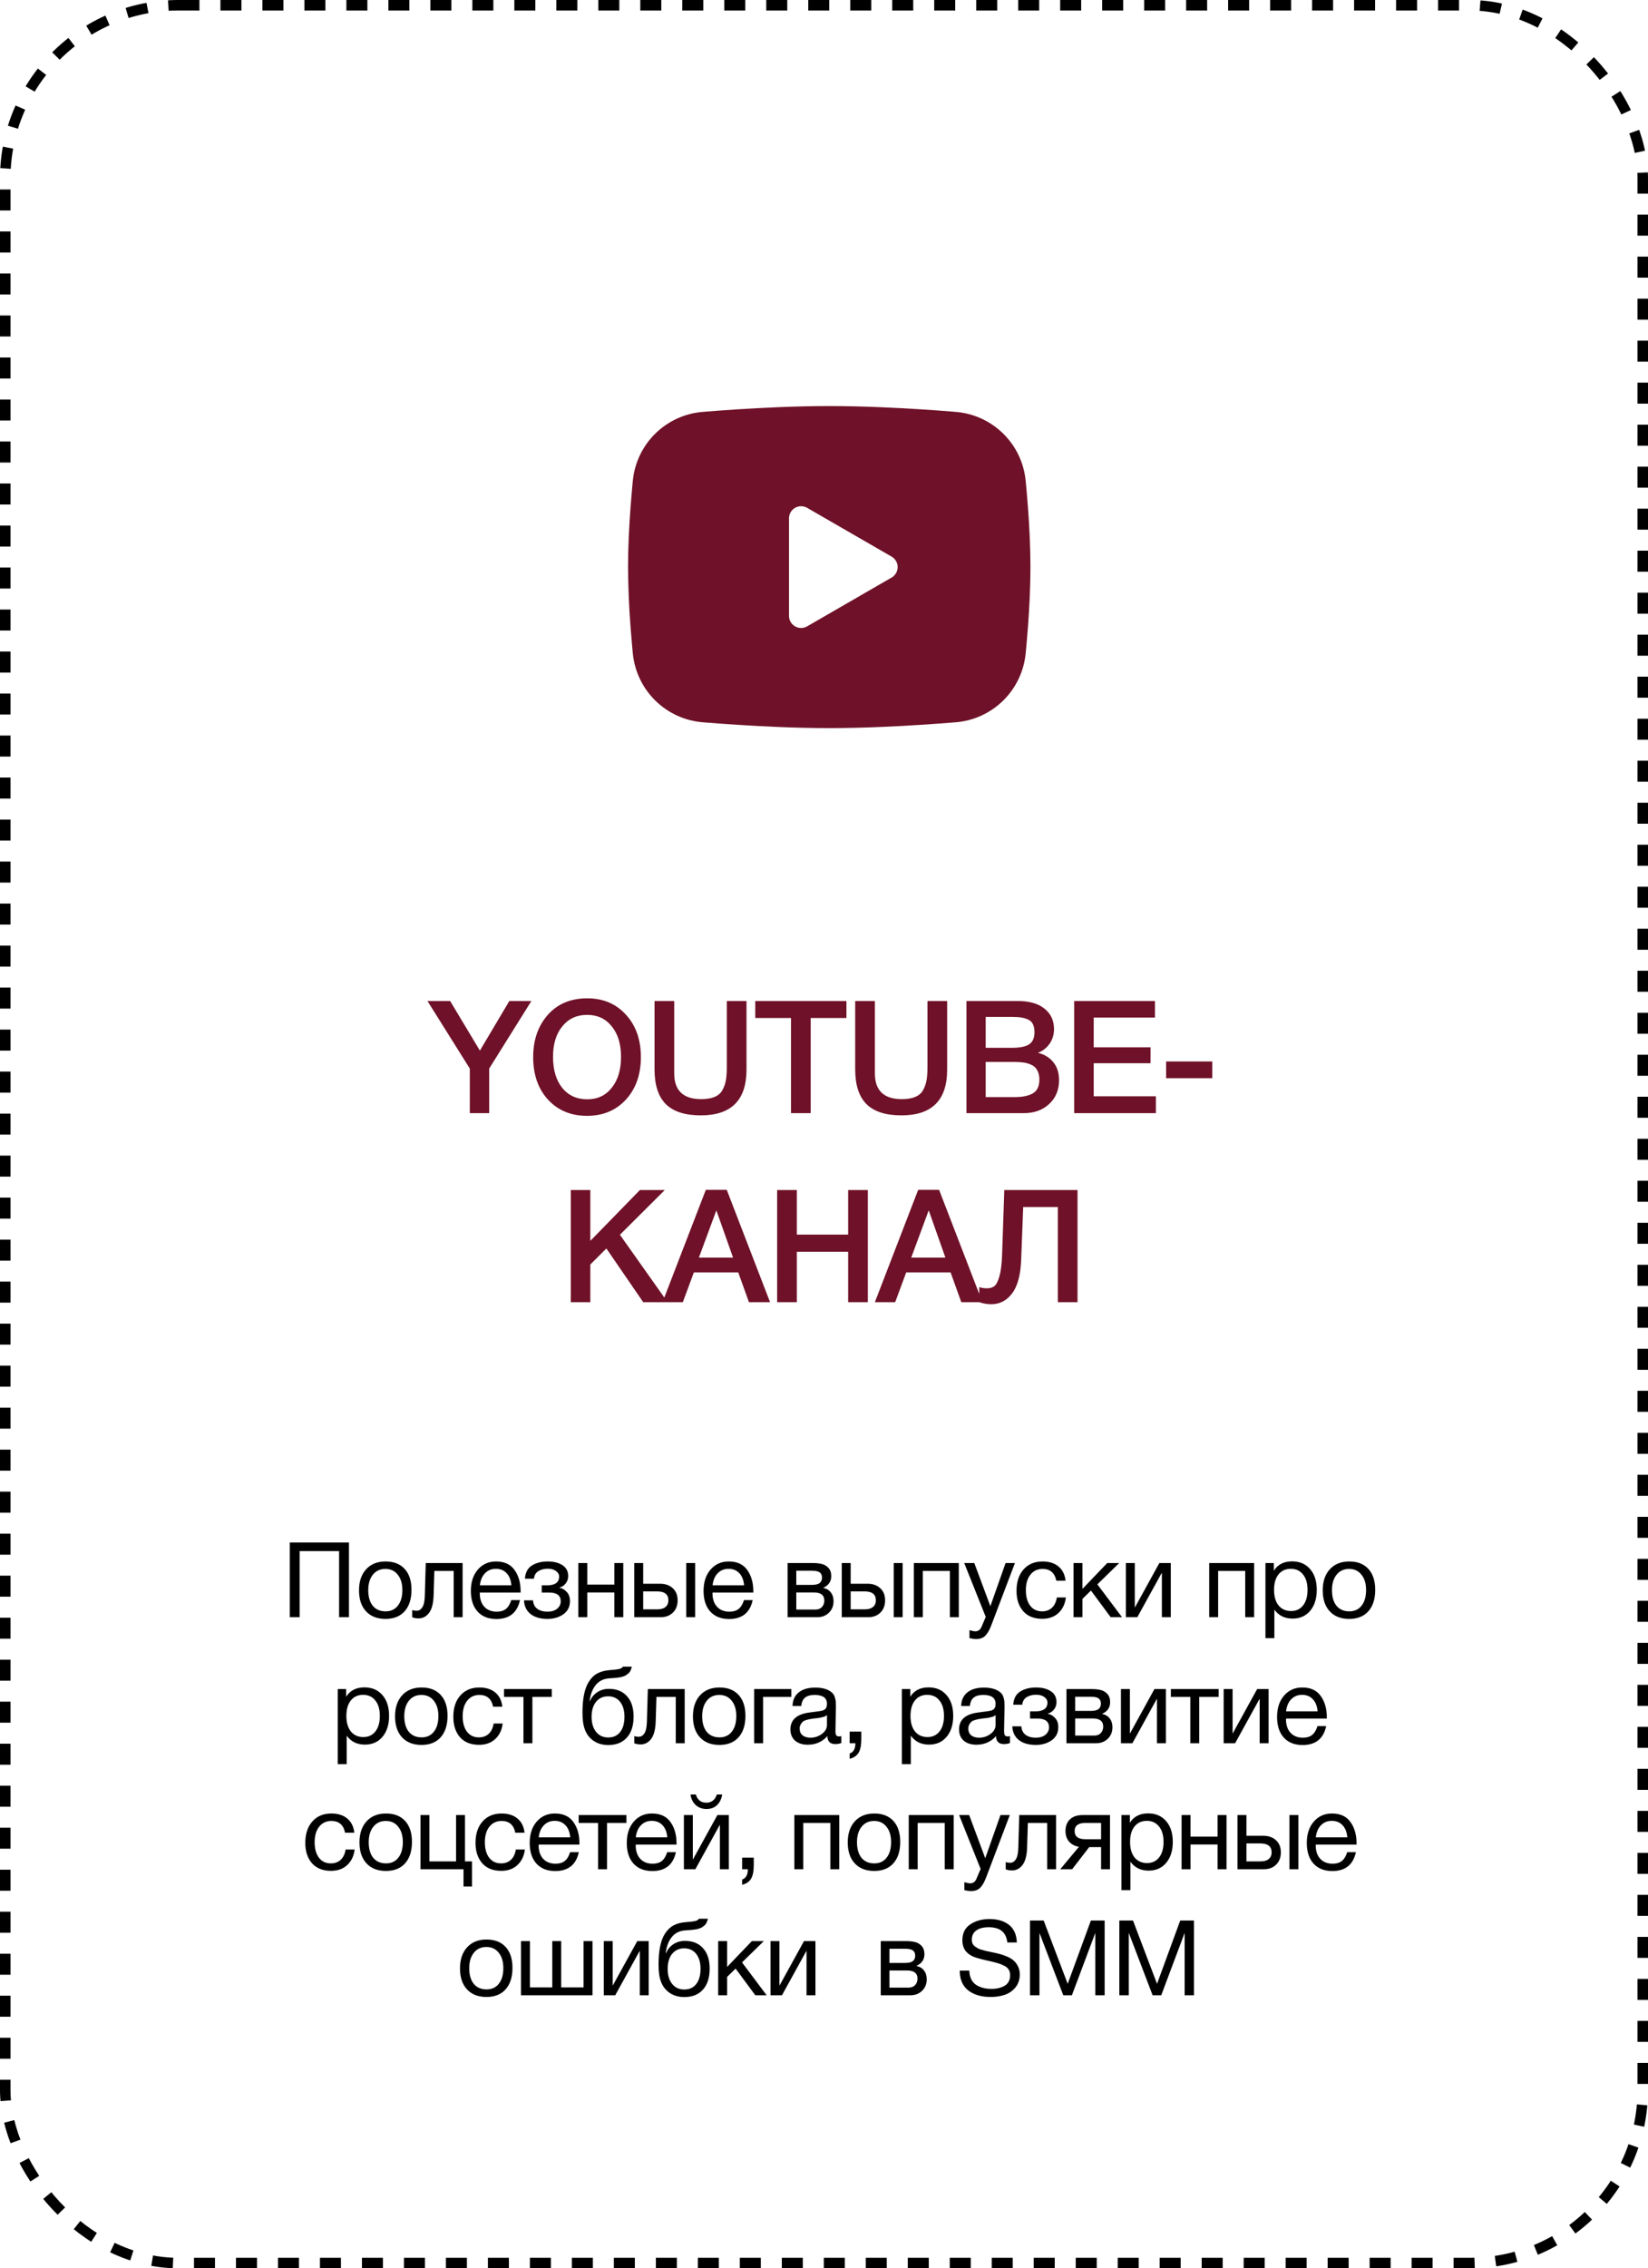
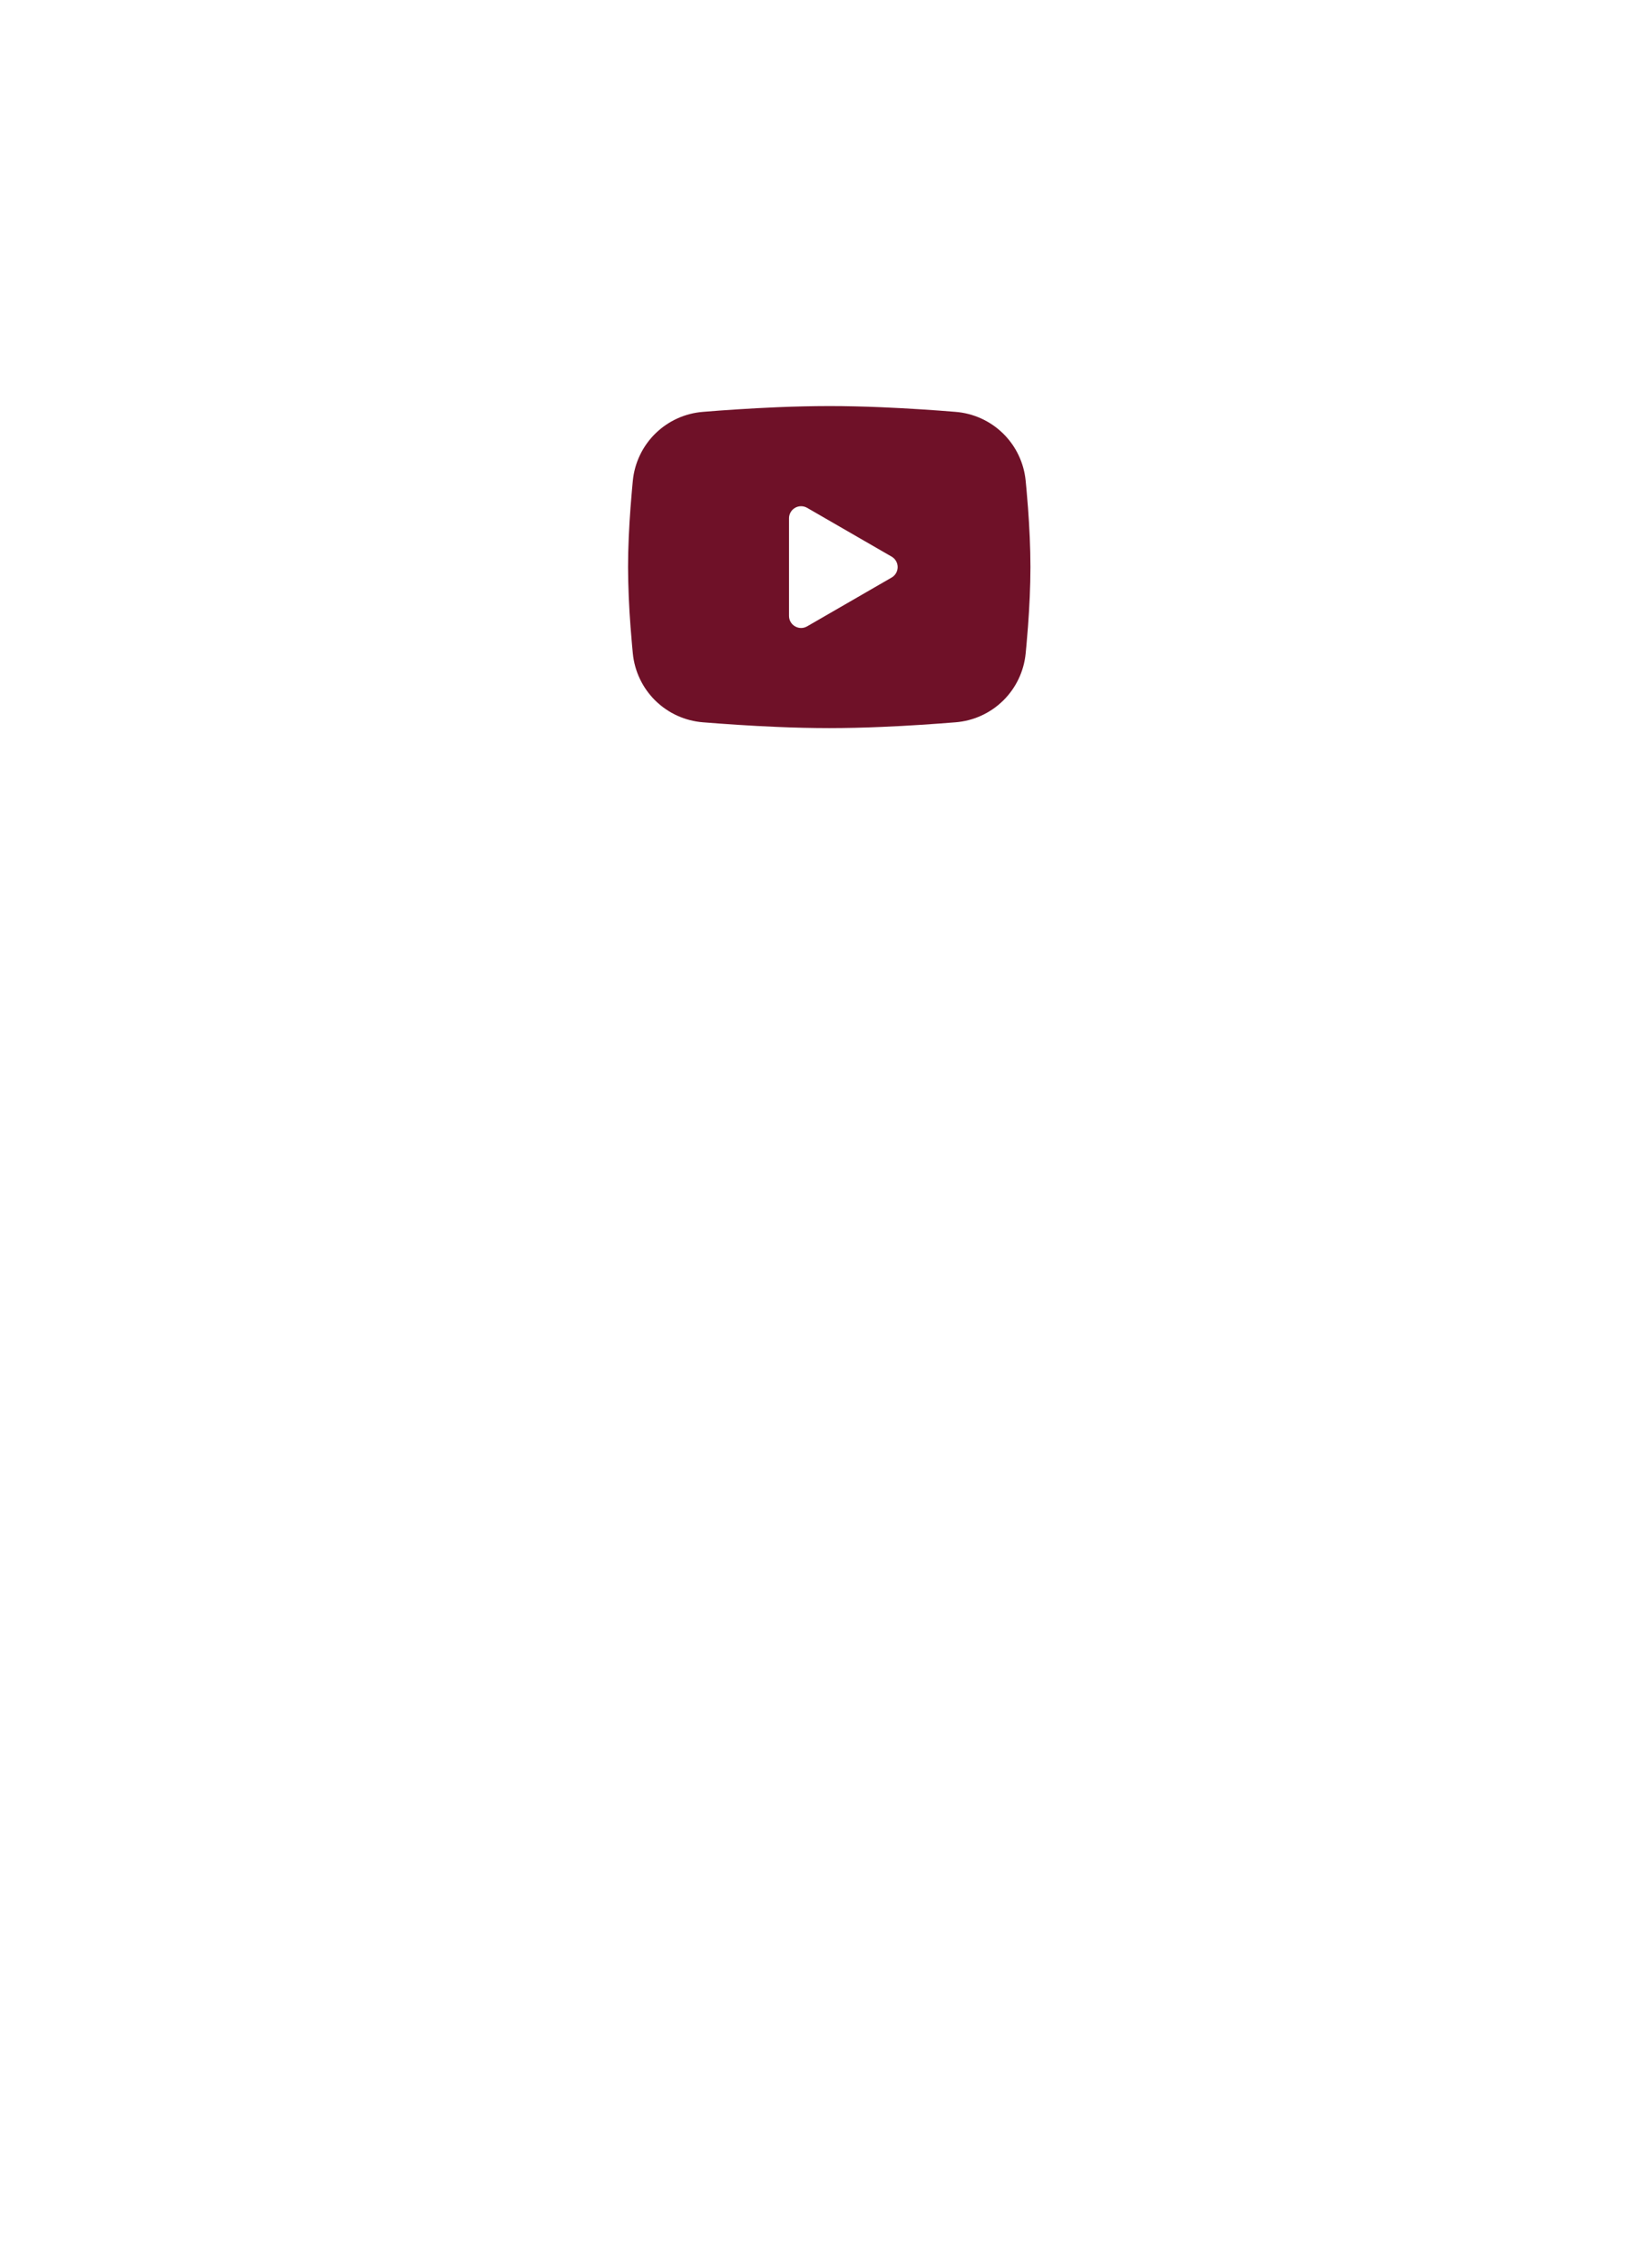
<svg xmlns="http://www.w3.org/2000/svg" width="157" height="216" viewBox="0 0 157 216" fill="none">
-   <rect x="0.5" y="0.5" width="156" height="215" rx="16.5" stroke="black" stroke-dasharray="2 2" />
-   <path d="M50.623 95.32L46.603 101.755V106H44.758V101.755L40.723 95.32H42.883L45.718 100.045L48.523 95.32H50.623ZM55.954 95.065C57.464 95.065 58.689 95.585 59.629 96.625C60.579 97.655 61.054 99 61.054 100.66C61.054 102.32 60.579 103.67 59.629 104.71C58.679 105.74 57.444 106.255 55.924 106.255C54.394 106.255 53.154 105.74 52.204 104.71C51.264 103.68 50.794 102.33 50.794 100.66C50.794 99.04 51.254 97.705 52.174 96.655C53.104 95.595 54.364 95.065 55.954 95.065ZM55.924 96.64C54.944 96.64 54.159 97.005 53.569 97.735C52.979 98.455 52.684 99.42 52.684 100.63C52.684 101.87 52.974 102.855 53.554 103.585C54.144 104.315 54.944 104.68 55.954 104.68C56.924 104.68 57.699 104.315 58.279 103.585C58.869 102.845 59.164 101.865 59.164 100.645C59.164 99.425 58.869 98.455 58.279 97.735C57.699 97.005 56.914 96.64 55.924 96.64ZM71.116 95.32V101.86C71.116 104.76 69.666 106.21 66.766 106.21C65.256 106.21 64.141 105.85 63.421 105.13C62.711 104.41 62.356 103.31 62.356 101.83V95.32H64.231V102.205C64.231 103.845 65.086 104.665 66.796 104.665C67.316 104.665 67.741 104.595 68.071 104.455C68.411 104.315 68.661 104.1 68.821 103.81C68.981 103.52 69.091 103.21 69.151 102.88C69.211 102.54 69.241 102.12 69.241 101.62V95.32H71.116ZM80.636 95.32V96.94H77.231V106H75.356V96.94H71.951V95.32H80.636ZM90.232 95.32V101.86C90.232 104.76 88.782 106.21 85.882 106.21C84.372 106.21 83.257 105.85 82.537 105.13C81.827 104.41 81.472 103.31 81.472 101.83V95.32H83.347V102.205C83.347 103.845 84.202 104.665 85.912 104.665C86.432 104.665 86.857 104.595 87.187 104.455C87.527 104.315 87.777 104.1 87.937 103.81C88.097 103.52 88.207 103.21 88.267 102.88C88.327 102.54 88.357 102.12 88.357 101.62V95.32H90.232ZM92.073 95.32H96.948C98.068 95.32 98.923 95.565 99.513 96.055C100.113 96.535 100.413 97.185 100.413 98.005C100.413 98.515 100.273 98.975 99.993 99.385C99.713 99.785 99.343 100.075 98.883 100.255C99.503 100.405 99.993 100.705 100.353 101.155C100.713 101.605 100.893 102.17 100.893 102.85C100.893 103.79 100.578 104.55 99.948 105.13C99.328 105.71 98.518 106 97.518 106H92.073V95.32ZM93.903 96.835V99.775H96.453C97.173 99.775 97.703 99.665 98.043 99.445C98.383 99.215 98.553 98.835 98.553 98.305C98.553 97.705 98.373 97.31 98.013 97.12C97.663 96.93 97.163 96.835 96.513 96.835H93.903ZM93.903 101.125V104.47H96.708C97.428 104.47 97.993 104.35 98.403 104.11C98.813 103.87 99.018 103.435 99.018 102.805C99.018 102.455 98.953 102.165 98.823 101.935C98.703 101.695 98.523 101.52 98.283 101.41C98.053 101.3 97.813 101.225 97.563 101.185C97.313 101.145 97.018 101.125 96.678 101.125H93.903ZM110.029 95.32V96.895H104.194V99.73H109.609V101.245H104.194V104.395H110.119V106H102.334V95.32H110.029ZM115.487 101.08V102.67H111.092V101.08H115.487ZM63.333 113.32L59.057 117.58L63.602 124H61.278L57.767 118.885L56.237 120.415V124H54.377V113.32H56.237V118.165L60.962 113.32H63.333ZM69.236 113.305L73.361 124H71.351L70.331 121.165H66.101L65.051 124H63.116L67.241 113.305H69.236ZM69.836 119.755L68.246 115.255L66.581 119.755H69.836ZM82.676 113.32V124H80.801V119.2H75.911V124H74.036V113.32H75.911V117.565H80.801V113.32H82.676ZM89.466 113.305L93.591 124H91.581L90.561 121.165H86.331L85.281 124H83.346L87.471 113.305H89.466ZM90.066 119.755L88.476 115.255L86.811 119.755H90.066ZM102.651 124H100.776V114.94H97.476L97.281 120.025C97.221 121.445 96.931 122.495 96.411 123.175C95.901 123.855 95.236 124.195 94.416 124.195C94.056 124.195 93.681 124.13 93.291 124V122.56C93.491 122.64 93.736 122.68 94.026 122.68C94.316 122.68 94.551 122.61 94.731 122.47C94.911 122.33 95.071 122.02 95.211 121.54C95.351 121.05 95.436 120.375 95.466 119.515L95.676 113.32H102.651V124Z" fill="#6F1128" />
  <path fill-rule="evenodd" clip-rule="evenodd" d="M79 38.667C80.638 38.667 82.319 38.709 83.948 38.778L85.873 38.87L87.715 38.979L89.44 39.096L91.015 39.219C92.725 39.349 94.335 40.078 95.56 41.279C96.785 42.479 97.547 44.073 97.712 45.78L97.789 46.594L97.933 48.339C98.067 50.146 98.166 52.116 98.166 54C98.166 55.884 98.067 57.855 97.933 59.662L97.789 61.406L97.712 62.221C97.547 63.928 96.784 65.522 95.559 66.723C94.333 67.923 92.724 68.652 91.013 68.782L89.442 68.902L87.717 69.021L85.873 69.13L83.948 69.222C82.3 69.294 80.65 69.331 79 69.334C77.35 69.331 75.7 69.294 74.051 69.222L72.126 69.13L70.285 69.021L68.56 68.902L66.984 68.782C65.274 68.651 63.665 67.922 62.44 66.722C61.215 65.522 60.453 63.928 60.287 62.221L60.211 61.406L60.067 59.662C59.921 57.778 59.843 55.89 59.833 54C59.833 52.116 59.933 50.146 60.067 48.339L60.211 46.594L60.287 45.78C60.452 44.073 61.214 42.479 62.439 41.279C63.664 40.079 65.272 39.349 66.982 39.219L68.556 39.096L70.281 38.979L72.125 38.87L74.049 38.778C75.698 38.707 77.349 38.67 79 38.667ZM75.166 49.352V58.648C75.166 59.534 76.125 60.086 76.891 59.645L84.941 54.997C85.117 54.896 85.262 54.751 85.363 54.576C85.464 54.401 85.518 54.202 85.518 54C85.518 53.798 85.464 53.6 85.363 53.425C85.262 53.25 85.117 53.105 84.941 53.004L76.891 48.358C76.716 48.257 76.518 48.204 76.316 48.204C76.114 48.204 75.916 48.257 75.741 48.358C75.566 48.459 75.421 48.604 75.32 48.779C75.219 48.954 75.166 49.152 75.166 49.354V49.352Z" fill="#6F1128" />
-   <path d="M33.245 146.88V154H32.305V147.7H28.545V154H27.605V146.88H33.245ZM34.882 149.43C35.336 148.937 35.952 148.69 36.732 148.69C37.512 148.69 38.119 148.927 38.552 149.4C38.986 149.873 39.202 150.537 39.202 151.39C39.202 152.263 38.986 152.943 38.552 153.43C38.119 153.917 37.509 154.16 36.722 154.16C35.936 154.16 35.319 153.92 34.872 153.44C34.426 152.96 34.202 152.293 34.202 151.44C34.202 150.593 34.429 149.923 34.882 149.43ZM37.892 149.95C37.606 149.583 37.212 149.4 36.712 149.4C36.212 149.4 35.816 149.583 35.522 149.95C35.229 150.317 35.082 150.807 35.082 151.42C35.082 152.053 35.226 152.55 35.512 152.91C35.806 153.263 36.212 153.44 36.732 153.44C37.232 153.44 37.622 153.26 37.902 152.9C38.189 152.54 38.332 152.043 38.332 151.41C38.332 150.797 38.186 150.31 37.892 149.95ZM44.07 148.84V154H43.22V149.59H41.38L41.31 151.87C41.29 152.657 41.147 153.227 40.88 153.58C40.614 153.933 40.28 154.11 39.88 154.11C39.634 154.11 39.43 154.073 39.27 154V153.31C39.357 153.357 39.507 153.38 39.72 153.38C39.92 153.38 40.09 153.273 40.23 153.06C40.377 152.84 40.457 152.473 40.47 151.96L40.56 148.84H44.07ZM49.537 152.37C49.277 153.57 48.527 154.17 47.287 154.17C46.527 154.17 45.93 153.933 45.497 153.46C45.07 152.987 44.857 152.33 44.857 151.49C44.857 150.657 45.077 149.983 45.517 149.47C45.964 148.95 46.544 148.69 47.257 148.69C48.05 148.69 48.637 148.96 49.017 149.5C49.404 150.033 49.597 150.71 49.597 151.53V151.65H45.717L45.707 151.71C45.707 152.257 45.85 152.687 46.137 153C46.424 153.313 46.817 153.47 47.317 153.47C47.69 153.47 47.984 153.383 48.197 153.21C48.417 153.037 48.587 152.757 48.707 152.37H49.537ZM48.717 150.96C48.677 150.467 48.527 150.083 48.267 149.81C48.007 149.53 47.664 149.39 47.237 149.39C46.824 149.39 46.48 149.53 46.207 149.81C45.934 150.09 45.77 150.473 45.717 150.96H48.717ZM50.008 150.33C50.048 149.743 50.271 149.323 50.678 149.07C51.085 148.817 51.588 148.69 52.188 148.69C52.755 148.69 53.218 148.807 53.578 149.04C53.945 149.273 54.128 149.62 54.128 150.08C54.128 150.36 54.045 150.6 53.878 150.8C53.718 151 53.525 151.123 53.298 151.17V151.19C53.571 151.243 53.805 151.38 53.998 151.6C54.198 151.813 54.298 152.103 54.298 152.47C54.298 153.003 54.088 153.42 53.668 153.72C53.248 154.013 52.745 154.16 52.158 154.16C51.485 154.16 50.948 154.007 50.548 153.7C50.155 153.387 49.945 152.95 49.918 152.39H50.778C50.805 152.75 50.941 153.02 51.188 153.2C51.435 153.38 51.755 153.47 52.148 153.47C52.541 153.47 52.851 153.377 53.078 153.19C53.305 152.997 53.418 152.763 53.418 152.49C53.418 151.93 53.051 151.65 52.318 151.65H51.608V150.96H52.178C52.505 150.96 52.768 150.893 52.968 150.76C53.168 150.62 53.268 150.407 53.268 150.12C53.268 149.92 53.168 149.747 52.968 149.6C52.775 149.453 52.511 149.38 52.178 149.38C51.838 149.38 51.541 149.457 51.288 149.61C51.041 149.763 50.901 150.003 50.868 150.33H50.008ZM55.948 154H55.098V148.84H55.948V150.89H58.528V148.84H59.378V154H58.528V151.64H55.948V154ZM65.375 148.84H66.225V154H65.375V148.84ZM64.095 151.24C64.401 151.52 64.555 151.903 64.555 152.39C64.555 152.877 64.405 153.267 64.105 153.56C63.811 153.853 63.415 154 62.915 154H60.425V148.84H61.275V150.81H62.875C63.381 150.81 63.788 150.953 64.095 151.24ZM62.605 151.54H61.275V153.25H62.605C62.951 153.25 63.215 153.177 63.395 153.03C63.581 152.877 63.675 152.663 63.675 152.39C63.675 151.823 63.318 151.54 62.605 151.54ZM71.706 152.37C71.446 153.57 70.696 154.17 69.456 154.17C68.696 154.17 68.099 153.933 67.666 153.46C67.239 152.987 67.026 152.33 67.026 151.49C67.026 150.657 67.246 149.983 67.686 149.47C68.132 148.95 68.712 148.69 69.426 148.69C70.219 148.69 70.806 148.96 71.186 149.5C71.572 150.033 71.766 150.71 71.766 151.53V151.65H67.886L67.876 151.71C67.876 152.257 68.019 152.687 68.306 153C68.592 153.313 68.986 153.47 69.486 153.47C69.859 153.47 70.152 153.383 70.366 153.21C70.586 153.037 70.756 152.757 70.876 152.37H71.706ZM70.886 150.96C70.846 150.467 70.696 150.083 70.436 149.81C70.176 149.53 69.832 149.39 69.406 149.39C68.992 149.39 68.649 149.53 68.376 149.81C68.102 150.09 67.939 150.473 67.886 150.96H70.886ZM75.03 154V148.84H77.42C77.76 148.84 78.05 148.87 78.29 148.93C78.53 148.983 78.74 149.107 78.92 149.3C79.1 149.493 79.19 149.757 79.19 150.09C79.19 150.597 78.937 150.967 78.43 151.2V151.21C78.737 151.27 78.977 151.413 79.15 151.64C79.323 151.86 79.41 152.14 79.41 152.48C79.41 152.92 79.263 153.283 78.97 153.57C78.677 153.857 78.3 154 77.84 154H75.03ZM77.33 150.92C77.683 150.92 77.933 150.863 78.08 150.75C78.233 150.63 78.31 150.457 78.31 150.23C78.31 150.003 78.237 149.837 78.09 149.73C77.943 149.623 77.69 149.57 77.33 149.57H75.86V150.92H77.33ZM75.86 151.64V153.27H77.68C77.947 153.27 78.153 153.19 78.3 153.03C78.453 152.87 78.53 152.663 78.53 152.41C78.53 151.897 78.197 151.64 77.53 151.64H75.86ZM85.141 148.84H85.991V154H85.141V148.84ZM83.861 151.24C84.168 151.52 84.321 151.903 84.321 152.39C84.321 152.877 84.171 153.267 83.871 153.56C83.578 153.853 83.181 154 82.681 154H80.191V148.84H81.041V150.81H82.641C83.148 150.81 83.554 150.953 83.861 151.24ZM82.371 151.54H81.041V153.25H82.371C82.718 153.25 82.981 153.177 83.161 153.03C83.348 152.877 83.441 152.663 83.441 152.39C83.441 151.823 83.084 151.54 82.371 151.54ZM87.912 154H87.062V148.84H91.342V154H90.492V149.59H87.912V154ZM96.689 148.84L94.479 154.66C94.392 154.893 94.315 155.073 94.249 155.2C94.189 155.333 94.099 155.477 93.979 155.63C93.865 155.79 93.725 155.903 93.559 155.97C93.399 156.043 93.209 156.08 92.989 156.08C92.822 156.08 92.612 156.05 92.359 155.99V155.23C92.605 155.303 92.789 155.34 92.909 155.34C93.189 155.34 93.389 155.197 93.509 154.91L93.909 153.97L91.859 148.84H92.819L94.349 152.95L95.799 148.84H96.689ZM101.542 152.12C101.468 152.74 101.232 153.233 100.832 153.6C100.438 153.967 99.925 154.15 99.291 154.15C98.511 154.15 97.908 153.91 97.481 153.43C97.055 152.943 96.841 152.297 96.841 151.49C96.841 150.63 97.065 149.95 97.511 149.45C97.958 148.943 98.561 148.69 99.322 148.69C99.955 148.69 100.462 148.85 100.842 149.17C101.222 149.483 101.445 149.933 101.512 150.52H100.632C100.478 149.773 100.045 149.4 99.332 149.4C98.838 149.4 98.448 149.583 98.162 149.95C97.875 150.31 97.731 150.8 97.731 151.42C97.731 152.047 97.868 152.54 98.141 152.9C98.415 153.26 98.791 153.44 99.272 153.44C99.658 153.44 99.972 153.327 100.212 153.1C100.458 152.873 100.615 152.547 100.682 152.12H101.542ZM106.893 154H105.813L103.933 151.46L103.123 152.25V154H102.273V148.84H103.123V151.3L105.483 148.84H106.623L104.543 150.87L106.893 154ZM108.348 154H107.258V148.84H108.108V153.05H108.128L110.448 148.84H111.538V154H110.688V149.79H110.668L108.348 154ZM116.048 154H115.198V148.84H119.478V154H118.628V149.59H116.048V154ZM121.355 148.84V149.57C121.728 148.977 122.308 148.68 123.095 148.68C123.815 148.68 124.385 148.923 124.805 149.41C125.231 149.897 125.445 150.557 125.445 151.39C125.445 152.223 125.235 152.89 124.815 153.39C124.401 153.883 123.841 154.13 123.135 154.13C122.395 154.13 121.818 153.847 121.405 153.28V155.99H120.555V148.84H121.355ZM122.965 149.39C122.471 149.39 122.081 149.57 121.795 149.93C121.515 150.283 121.375 150.773 121.375 151.4C121.375 152.027 121.518 152.52 121.805 152.88C122.098 153.233 122.495 153.41 122.995 153.41C123.481 153.41 123.865 153.23 124.145 152.87C124.425 152.51 124.565 152.02 124.565 151.4C124.565 150.773 124.421 150.283 124.135 149.93C123.855 149.57 123.465 149.39 122.965 149.39ZM126.692 149.43C127.146 148.937 127.762 148.69 128.542 148.69C129.322 148.69 129.929 148.927 130.362 149.4C130.796 149.873 131.012 150.537 131.012 151.39C131.012 152.263 130.796 152.943 130.362 153.43C129.929 153.917 129.319 154.16 128.532 154.16C127.746 154.16 127.129 153.92 126.682 153.44C126.236 152.96 126.012 152.293 126.012 151.44C126.012 150.593 126.239 149.923 126.692 149.43ZM129.702 149.95C129.416 149.583 129.022 149.4 128.522 149.4C128.022 149.4 127.626 149.583 127.332 149.95C127.039 150.317 126.892 150.807 126.892 151.42C126.892 152.053 127.036 152.55 127.322 152.91C127.616 153.263 128.022 153.44 128.542 153.44C129.042 153.44 129.432 153.26 129.712 152.9C129.999 152.54 130.142 152.043 130.142 151.41C130.142 150.797 129.996 150.31 129.702 149.95ZM32.977 160.84V161.57C33.35 160.977 33.93 160.68 34.717 160.68C35.437 160.68 36.007 160.923 36.427 161.41C36.854 161.897 37.067 162.557 37.067 163.39C37.067 164.223 36.857 164.89 36.437 165.39C36.024 165.883 35.464 166.13 34.757 166.13C34.017 166.13 33.44 165.847 33.027 165.28V167.99H32.177V160.84H32.977ZM34.587 161.39C34.094 161.39 33.704 161.57 33.417 161.93C33.137 162.283 32.997 162.773 32.997 163.4C32.997 164.027 33.14 164.52 33.427 164.88C33.72 165.233 34.117 165.41 34.617 165.41C35.104 165.41 35.487 165.23 35.767 164.87C36.047 164.51 36.187 164.02 36.187 163.4C36.187 162.773 36.044 162.283 35.757 161.93C35.477 161.57 35.087 161.39 34.587 161.39ZM38.315 161.43C38.768 160.937 39.385 160.69 40.165 160.69C40.945 160.69 41.551 160.927 41.985 161.4C42.418 161.873 42.635 162.537 42.635 163.39C42.635 164.263 42.418 164.943 41.985 165.43C41.551 165.917 40.941 166.16 40.155 166.16C39.368 166.16 38.752 165.92 38.305 165.44C37.858 164.96 37.635 164.293 37.635 163.44C37.635 162.593 37.861 161.923 38.315 161.43ZM41.325 161.95C41.038 161.583 40.645 161.4 40.145 161.4C39.645 161.4 39.248 161.583 38.955 161.95C38.661 162.317 38.515 162.807 38.515 163.42C38.515 164.053 38.658 164.55 38.945 164.91C39.238 165.263 39.645 165.44 40.165 165.44C40.665 165.44 41.055 165.26 41.335 164.9C41.621 164.54 41.765 164.043 41.765 163.41C41.765 162.797 41.618 162.31 41.325 161.95ZM47.887 164.12C47.814 164.74 47.577 165.233 47.177 165.6C46.784 165.967 46.27 166.15 45.637 166.15C44.857 166.15 44.254 165.91 43.827 165.43C43.4 164.943 43.187 164.297 43.187 163.49C43.187 162.63 43.41 161.95 43.857 161.45C44.304 160.943 44.907 160.69 45.667 160.69C46.3 160.69 46.807 160.85 47.187 161.17C47.567 161.483 47.79 161.933 47.857 162.52H46.977C46.824 161.773 46.39 161.4 45.677 161.4C45.184 161.4 44.794 161.583 44.507 161.95C44.22 162.31 44.077 162.8 44.077 163.42C44.077 164.047 44.214 164.54 44.487 164.9C44.76 165.26 45.137 165.44 45.617 165.44C46.004 165.44 46.317 165.327 46.557 165.1C46.804 164.873 46.96 164.547 47.027 164.12H47.887ZM52.568 161.59H50.718V166H49.868V161.59H48.018V160.84H52.568V161.59ZM56.11 160.12C56.337 159.767 56.61 159.507 56.93 159.34C57.25 159.167 57.657 159.063 58.15 159.03C58.704 158.99 59.04 158.937 59.16 158.87C59.24 158.83 59.3 158.777 59.34 158.71H60.19C60.17 158.817 60.14 158.913 60.1 159C60.067 159.087 60.027 159.163 59.98 159.23C59.94 159.29 59.88 159.347 59.8 159.4C59.727 159.453 59.664 159.5 59.61 159.54C59.557 159.573 59.477 159.607 59.37 159.64C59.27 159.667 59.19 159.69 59.13 159.71C59.07 159.723 58.977 159.737 58.85 159.75C58.73 159.763 58.644 159.773 58.59 159.78C58.537 159.787 58.44 159.793 58.3 159.8C58.16 159.807 58.07 159.813 58.03 159.82C57.484 159.86 57.057 160.073 56.75 160.46C56.444 160.84 56.25 161.35 56.17 161.99H56.2C56.347 161.637 56.58 161.353 56.9 161.14C57.22 160.927 57.59 160.82 58.01 160.82C58.744 160.82 59.317 161.053 59.73 161.52C60.15 161.98 60.36 162.627 60.36 163.46C60.36 164.32 60.147 164.987 59.72 165.46C59.3 165.933 58.707 166.17 57.94 166.17C57.314 166.17 56.784 165.987 56.35 165.62C55.917 165.247 55.65 164.713 55.55 164.02C55.51 163.74 55.49 163.427 55.49 163.08C55.49 161.74 55.697 160.753 56.11 160.12ZM56.36 163.49C56.36 164.077 56.5 164.55 56.78 164.91C57.067 165.27 57.457 165.45 57.95 165.45C58.43 165.45 58.807 165.277 59.08 164.93C59.354 164.583 59.49 164.1 59.49 163.48C59.49 162.873 59.35 162.397 59.07 162.05C58.79 161.703 58.41 161.53 57.93 161.53C57.45 161.53 57.067 161.707 56.78 162.06C56.5 162.407 56.36 162.883 56.36 163.49ZM65.228 160.84V166H64.378V161.59H62.538L62.468 163.87C62.448 164.657 62.305 165.227 62.038 165.58C61.772 165.933 61.438 166.11 61.038 166.11C60.792 166.11 60.588 166.073 60.428 166V165.31C60.515 165.357 60.665 165.38 60.878 165.38C61.078 165.38 61.248 165.273 61.388 165.06C61.535 164.84 61.615 164.473 61.628 163.96L61.718 160.84H65.228ZM66.695 161.43C67.148 160.937 67.765 160.69 68.545 160.69C69.325 160.69 69.932 160.927 70.365 161.4C70.798 161.873 71.015 162.537 71.015 163.39C71.015 164.263 70.798 164.943 70.365 165.43C69.932 165.917 69.322 166.16 68.535 166.16C67.748 166.16 67.132 165.92 66.685 165.44C66.238 164.96 66.015 164.293 66.015 163.44C66.015 162.593 66.242 161.923 66.695 161.43ZM69.705 161.95C69.418 161.583 69.025 161.4 68.525 161.4C68.025 161.4 67.628 161.583 67.335 161.95C67.042 162.317 66.895 162.807 66.895 163.42C66.895 164.053 67.038 164.55 67.325 164.91C67.618 165.263 68.025 165.44 68.545 165.44C69.045 165.44 69.435 165.26 69.715 164.9C70.002 164.54 70.145 164.043 70.145 163.41C70.145 162.797 69.998 162.31 69.705 161.95ZM75.387 161.59H72.697V166H71.847V160.84H75.387V161.59ZM80.152 165.32V165.98C79.979 166.047 79.785 166.08 79.572 166.08C79.085 166.08 78.835 165.827 78.822 165.32C78.335 165.867 77.712 166.14 76.952 166.14C76.445 166.14 76.042 166.01 75.742 165.75C75.449 165.49 75.302 165.133 75.302 164.68C75.302 163.76 75.912 163.223 77.132 163.07C77.852 162.983 78.269 162.92 78.382 162.88C78.622 162.8 78.752 162.633 78.772 162.38C78.779 162.34 78.782 162.297 78.782 162.25C78.782 161.683 78.392 161.4 77.612 161.4C77.212 161.4 76.909 161.483 76.702 161.65C76.496 161.81 76.372 162.077 76.332 162.45H75.502C75.516 161.897 75.712 161.467 76.092 161.16C76.472 160.853 76.996 160.7 77.662 160.7C78.389 160.7 78.929 160.867 79.282 161.2C79.395 161.307 79.479 161.447 79.532 161.62C79.585 161.793 79.615 161.937 79.622 162.05C79.629 162.157 79.632 162.32 79.632 162.54C79.632 162.8 79.626 163.187 79.612 163.7C79.599 164.207 79.592 164.587 79.592 164.84C79.592 165.027 79.615 165.16 79.662 165.24C79.716 165.313 79.809 165.35 79.942 165.35C79.996 165.35 80.066 165.34 80.152 165.32ZM78.782 163.32C78.722 163.367 78.659 163.407 78.592 163.44C78.525 163.473 78.439 163.5 78.332 163.52C78.232 163.54 78.162 163.557 78.122 163.57C78.089 163.577 78.002 163.59 77.862 163.61C77.722 163.623 77.649 163.63 77.642 163.63C77.436 163.657 77.299 163.677 77.232 163.69C77.172 163.697 77.052 163.723 76.872 163.77C76.699 163.817 76.576 163.87 76.502 163.93C76.429 163.99 76.356 164.08 76.282 164.2C76.216 164.313 76.182 164.45 76.182 164.61C76.182 164.877 76.272 165.087 76.452 165.24C76.639 165.393 76.892 165.47 77.212 165.47C77.619 165.47 77.982 165.35 78.302 165.11C78.622 164.87 78.782 164.587 78.782 164.26V163.32ZM82.053 164.89V165.57C82.053 165.823 82.04 166.037 82.013 166.21C81.993 166.39 81.947 166.57 81.873 166.75C81.8 166.93 81.687 167.08 81.533 167.2C81.38 167.327 81.183 167.42 80.943 167.48V166.98C81.303 166.86 81.487 166.533 81.493 166H80.943V164.89H82.053ZM86.72 160.84V161.57C87.093 160.977 87.673 160.68 88.46 160.68C89.18 160.68 89.75 160.923 90.17 161.41C90.596 161.897 90.81 162.557 90.81 163.39C90.81 164.223 90.6 164.89 90.18 165.39C89.766 165.883 89.206 166.13 88.5 166.13C87.76 166.13 87.183 165.847 86.77 165.28V167.99H85.92V160.84H86.72ZM88.33 161.39C87.836 161.39 87.446 161.57 87.16 161.93C86.88 162.283 86.74 162.773 86.74 163.4C86.74 164.027 86.883 164.52 87.17 164.88C87.463 165.233 87.86 165.41 88.36 165.41C88.846 165.41 89.23 165.23 89.51 164.87C89.79 164.51 89.93 164.02 89.93 163.4C89.93 162.773 89.786 162.283 89.5 161.93C89.22 161.57 88.83 161.39 88.33 161.39ZM96.217 165.32V165.98C96.044 166.047 95.851 166.08 95.637 166.08C95.151 166.08 94.901 165.827 94.887 165.32C94.401 165.867 93.777 166.14 93.017 166.14C92.511 166.14 92.107 166.01 91.807 165.75C91.514 165.49 91.367 165.133 91.367 164.68C91.367 163.76 91.977 163.223 93.197 163.07C93.917 162.983 94.334 162.92 94.447 162.88C94.687 162.8 94.817 162.633 94.837 162.38C94.844 162.34 94.847 162.297 94.847 162.25C94.847 161.683 94.457 161.4 93.677 161.4C93.277 161.4 92.974 161.483 92.767 161.65C92.561 161.81 92.437 162.077 92.397 162.45H91.567C91.581 161.897 91.777 161.467 92.157 161.16C92.537 160.853 93.061 160.7 93.727 160.7C94.454 160.7 94.994 160.867 95.347 161.2C95.461 161.307 95.544 161.447 95.597 161.62C95.651 161.793 95.681 161.937 95.687 162.05C95.694 162.157 95.697 162.32 95.697 162.54C95.697 162.8 95.691 163.187 95.677 163.7C95.664 164.207 95.657 164.587 95.657 164.84C95.657 165.027 95.681 165.16 95.727 165.24C95.781 165.313 95.874 165.35 96.007 165.35C96.061 165.35 96.131 165.34 96.217 165.32ZM94.847 163.32C94.787 163.367 94.724 163.407 94.657 163.44C94.591 163.473 94.504 163.5 94.397 163.52C94.297 163.54 94.227 163.557 94.187 163.57C94.154 163.577 94.067 163.59 93.927 163.61C93.787 163.623 93.714 163.63 93.707 163.63C93.501 163.657 93.364 163.677 93.297 163.69C93.237 163.697 93.117 163.723 92.937 163.77C92.764 163.817 92.641 163.87 92.567 163.93C92.494 163.99 92.421 164.08 92.347 164.2C92.281 164.313 92.247 164.45 92.247 164.61C92.247 164.877 92.337 165.087 92.517 165.24C92.704 165.393 92.957 165.47 93.277 165.47C93.684 165.47 94.047 165.35 94.367 165.11C94.687 164.87 94.847 164.587 94.847 164.26V163.32ZM96.528 162.33C96.569 161.743 96.792 161.323 97.198 161.07C97.605 160.817 98.109 160.69 98.709 160.69C99.275 160.69 99.739 160.807 100.099 161.04C100.465 161.273 100.649 161.62 100.649 162.08C100.649 162.36 100.565 162.6 100.399 162.8C100.239 163 100.045 163.123 99.819 163.17V163.19C100.092 163.243 100.325 163.38 100.519 163.6C100.719 163.813 100.819 164.103 100.819 164.47C100.819 165.003 100.609 165.42 100.189 165.72C99.769 166.013 99.265 166.16 98.678 166.16C98.005 166.16 97.469 166.007 97.069 165.7C96.675 165.387 96.465 164.95 96.439 164.39H97.299C97.325 164.75 97.462 165.02 97.709 165.2C97.955 165.38 98.275 165.47 98.668 165.47C99.062 165.47 99.372 165.377 99.599 165.19C99.825 164.997 99.939 164.763 99.939 164.49C99.939 163.93 99.572 163.65 98.838 163.65H98.129V162.96H98.698C99.025 162.96 99.288 162.893 99.489 162.76C99.689 162.62 99.788 162.407 99.788 162.12C99.788 161.92 99.689 161.747 99.489 161.6C99.295 161.453 99.032 161.38 98.698 161.38C98.359 161.38 98.062 161.457 97.808 161.61C97.562 161.763 97.422 162.003 97.388 162.33H96.528ZM101.599 166V160.84H103.989C104.329 160.84 104.619 160.87 104.859 160.93C105.099 160.983 105.309 161.107 105.489 161.3C105.669 161.493 105.759 161.757 105.759 162.09C105.759 162.597 105.505 162.967 104.999 163.2V163.21C105.305 163.27 105.545 163.413 105.719 163.64C105.892 163.86 105.979 164.14 105.979 164.48C105.979 164.92 105.832 165.283 105.539 165.57C105.245 165.857 104.869 166 104.409 166H101.599ZM103.899 162.92C104.252 162.92 104.502 162.863 104.649 162.75C104.802 162.63 104.879 162.457 104.879 162.23C104.879 162.003 104.805 161.837 104.659 161.73C104.512 161.623 104.259 161.57 103.899 161.57H102.429V162.92H103.899ZM102.429 163.64V165.27H104.249C104.515 165.27 104.722 165.19 104.869 165.03C105.022 164.87 105.099 164.663 105.099 164.41C105.099 163.897 104.765 163.64 104.099 163.64H102.429ZM107.88 166H106.79V160.84H107.64V165.05H107.66L109.98 160.84H111.07V166H110.22V161.79H110.2L107.88 166ZM116.096 161.59H114.246V166H113.396V161.59H111.546V160.84H116.096V161.59ZM117.665 166H116.575V160.84H117.425V165.05H117.445L119.765 160.84H120.855V166H120.005V161.79H119.985L117.665 166ZM126.342 164.37C126.082 165.57 125.332 166.17 124.092 166.17C123.332 166.17 122.735 165.933 122.302 165.46C121.875 164.987 121.662 164.33 121.662 163.49C121.662 162.657 121.882 161.983 122.322 161.47C122.768 160.95 123.348 160.69 124.062 160.69C124.855 160.69 125.442 160.96 125.822 161.5C126.208 162.033 126.402 162.71 126.402 163.53V163.65H122.522L122.512 163.71C122.512 164.257 122.655 164.687 122.942 165C123.228 165.313 123.622 165.47 124.122 165.47C124.495 165.47 124.788 165.383 125.002 165.21C125.222 165.037 125.392 164.757 125.512 164.37H126.342ZM125.522 162.96C125.482 162.467 125.332 162.083 125.072 161.81C124.812 161.53 124.468 161.39 124.042 161.39C123.628 161.39 123.285 161.53 123.012 161.81C122.738 162.09 122.575 162.473 122.522 162.96H125.522ZM33.785 176.12C33.712 176.74 33.475 177.233 33.075 177.6C32.682 177.967 32.168 178.15 31.535 178.15C30.755 178.15 30.152 177.91 29.725 177.43C29.298 176.943 29.085 176.297 29.085 175.49C29.085 174.63 29.308 173.95 29.755 173.45C30.202 172.943 30.805 172.69 31.565 172.69C32.198 172.69 32.705 172.85 33.085 173.17C33.465 173.483 33.688 173.933 33.755 174.52H32.875C32.722 173.773 32.288 173.4 31.575 173.4C31.082 173.4 30.692 173.583 30.405 173.95C30.118 174.31 29.975 174.8 29.975 175.42C29.975 176.047 30.112 176.54 30.385 176.9C30.658 177.26 31.035 177.44 31.515 177.44C31.902 177.44 32.215 177.327 32.455 177.1C32.702 176.873 32.858 176.547 32.925 176.12H33.785ZM34.926 173.43C35.38 172.937 35.996 172.69 36.776 172.69C37.556 172.69 38.163 172.927 38.596 173.4C39.029 173.873 39.246 174.537 39.246 175.39C39.246 176.263 39.029 176.943 38.596 177.43C38.163 177.917 37.553 178.16 36.766 178.16C35.98 178.16 35.363 177.92 34.916 177.44C34.469 176.96 34.246 176.293 34.246 175.44C34.246 174.593 34.473 173.923 34.926 173.43ZM37.936 173.95C37.65 173.583 37.256 173.4 36.756 173.4C36.256 173.4 35.859 173.583 35.566 173.95C35.273 174.317 35.126 174.807 35.126 175.42C35.126 176.053 35.27 176.55 35.556 176.91C35.849 177.263 36.256 177.44 36.776 177.44C37.276 177.44 37.666 177.26 37.946 176.9C38.233 176.54 38.376 176.043 38.376 175.41C38.376 174.797 38.23 174.31 37.936 173.95ZM44.158 179.64V178H40.058V172.84H40.908V177.25H43.448V172.84H44.298V177.25H44.968V179.64H44.158ZM50.002 176.12C49.928 176.74 49.691 177.233 49.291 177.6C48.898 177.967 48.385 178.15 47.752 178.15C46.971 178.15 46.368 177.91 45.941 177.43C45.515 176.943 45.301 176.297 45.301 175.49C45.301 174.63 45.525 173.95 45.971 173.45C46.418 172.943 47.022 172.69 47.782 172.69C48.415 172.69 48.922 172.85 49.301 173.17C49.681 173.483 49.905 173.933 49.971 174.52H49.092C48.938 173.773 48.505 173.4 47.791 173.4C47.298 173.4 46.908 173.583 46.621 173.95C46.335 174.31 46.191 174.8 46.191 175.42C46.191 176.047 46.328 176.54 46.602 176.9C46.875 177.26 47.252 177.44 47.731 177.44C48.118 177.44 48.431 177.327 48.672 177.1C48.918 176.873 49.075 176.547 49.142 176.12H50.002ZM55.143 176.37C54.883 177.57 54.133 178.17 52.893 178.17C52.133 178.17 51.536 177.933 51.103 177.46C50.676 176.987 50.463 176.33 50.463 175.49C50.463 174.657 50.683 173.983 51.123 173.47C51.569 172.95 52.149 172.69 52.863 172.69C53.656 172.69 54.243 172.96 54.623 173.5C55.009 174.033 55.203 174.71 55.203 175.53V175.65H51.323L51.313 175.71C51.313 176.257 51.456 176.687 51.743 177C52.029 177.313 52.423 177.47 52.923 177.47C53.296 177.47 53.589 177.383 53.803 177.21C54.023 177.037 54.193 176.757 54.313 176.37H55.143ZM54.323 174.96C54.283 174.467 54.133 174.083 53.873 173.81C53.613 173.53 53.269 173.39 52.843 173.39C52.429 173.39 52.086 173.53 51.813 173.81C51.539 174.09 51.376 174.473 51.323 174.96H54.323ZM59.678 173.59H57.828V178H56.978V173.59H55.128V172.84H59.678V173.59ZM64.391 176.37C64.131 177.57 63.381 178.17 62.141 178.17C61.381 178.17 60.784 177.933 60.351 177.46C59.924 176.987 59.711 176.33 59.711 175.49C59.711 174.657 59.931 173.983 60.371 173.47C60.818 172.95 61.398 172.69 62.111 172.69C62.904 172.69 63.491 172.96 63.871 173.5C64.258 174.033 64.451 174.71 64.451 175.53V175.65H60.571L60.561 175.71C60.561 176.257 60.704 176.687 60.991 177C61.278 177.313 61.671 177.47 62.171 177.47C62.544 177.47 62.838 177.383 63.051 177.21C63.271 177.037 63.441 176.757 63.561 176.37H64.391ZM63.571 174.96C63.531 174.467 63.381 174.083 63.121 173.81C62.861 173.53 62.518 173.39 62.091 173.39C61.678 173.39 61.334 173.53 61.061 173.81C60.788 174.09 60.624 174.473 60.571 174.96H63.571ZM68.802 170.88C68.735 171.3 68.572 171.637 68.312 171.89C68.059 172.137 67.722 172.26 67.302 172.26C66.895 172.26 66.552 172.133 66.272 171.88C65.999 171.62 65.835 171.287 65.782 170.88H66.292C66.445 171.4 66.779 171.66 67.292 171.66C67.785 171.66 68.119 171.4 68.292 170.88H68.802ZM66.242 178H65.152V172.84H66.002V177.05H66.022L68.342 172.84H69.432V178H68.582V173.79H68.562L66.242 178ZM71.809 176.89V177.57C71.809 177.823 71.795 178.037 71.769 178.21C71.749 178.39 71.702 178.57 71.629 178.75C71.555 178.93 71.442 179.08 71.289 179.2C71.135 179.327 70.939 179.42 70.699 179.48V178.98C71.059 178.86 71.242 178.533 71.249 178H70.699V176.89H71.809ZM76.525 178H75.675V172.84H79.955V178H79.105V173.59H76.525V178ZM81.442 173.43C81.895 172.937 82.512 172.69 83.292 172.69C84.072 172.69 84.678 172.927 85.112 173.4C85.545 173.873 85.762 174.537 85.762 175.39C85.762 176.263 85.545 176.943 85.112 177.43C84.678 177.917 84.069 178.16 83.282 178.16C82.495 178.16 81.879 177.92 81.432 177.44C80.985 176.96 80.762 176.293 80.762 175.44C80.762 174.593 80.989 173.923 81.442 173.43ZM84.452 173.95C84.165 173.583 83.772 173.4 83.272 173.4C82.772 173.4 82.375 173.583 82.082 173.95C81.788 174.317 81.642 174.807 81.642 175.42C81.642 176.053 81.785 176.55 82.072 176.91C82.365 177.263 82.772 177.44 83.292 177.44C83.792 177.44 84.182 177.26 84.462 176.9C84.749 176.54 84.892 176.043 84.892 175.41C84.892 174.797 84.745 174.31 84.452 173.95ZM87.424 178H86.574V172.84H90.854V178H90.004V173.59H87.424V178ZM96.201 172.84L93.991 178.66C93.904 178.893 93.827 179.073 93.761 179.2C93.701 179.333 93.611 179.477 93.491 179.63C93.377 179.79 93.237 179.903 93.071 179.97C92.911 180.043 92.721 180.08 92.501 180.08C92.334 180.08 92.124 180.05 91.871 179.99V179.23C92.117 179.303 92.301 179.34 92.421 179.34C92.701 179.34 92.901 179.197 93.021 178.91L93.421 177.97L91.371 172.84H92.331L93.861 176.95L95.311 172.84H96.201ZM100.611 172.84V178H99.761V173.59H97.921L97.851 175.87C97.831 176.657 97.687 177.227 97.421 177.58C97.154 177.933 96.821 178.11 96.421 178.11C96.174 178.11 95.971 178.073 95.811 178V177.31C95.897 177.357 96.047 177.38 96.261 177.38C96.461 177.38 96.631 177.273 96.771 177.06C96.917 176.84 96.997 176.473 97.011 175.96L97.101 172.84H100.611ZM105.747 178H104.897V175.89H103.767L102.137 178H101.007L102.787 175.86C102.407 175.8 102.097 175.64 101.857 175.38C101.624 175.113 101.507 174.773 101.507 174.36C101.507 173.88 101.651 173.507 101.937 173.24C102.224 172.973 102.621 172.84 103.127 172.84H105.747V178ZM104.897 173.59H103.397C102.717 173.59 102.377 173.847 102.377 174.36C102.377 174.88 102.717 175.14 103.397 175.14H104.897V173.59ZM107.638 172.84V173.57C108.012 172.977 108.592 172.68 109.378 172.68C110.098 172.68 110.668 172.923 111.088 173.41C111.515 173.897 111.728 174.557 111.728 175.39C111.728 176.223 111.518 176.89 111.098 177.39C110.685 177.883 110.125 178.13 109.418 178.13C108.678 178.13 108.102 177.847 107.688 177.28V179.99H106.838V172.84H107.638ZM109.248 173.39C108.755 173.39 108.365 173.57 108.078 173.93C107.798 174.283 107.658 174.773 107.658 175.4C107.658 176.027 107.802 176.52 108.088 176.88C108.382 177.233 108.778 177.41 109.278 177.41C109.765 177.41 110.148 177.23 110.428 176.87C110.708 176.51 110.848 176.02 110.848 175.4C110.848 174.773 110.705 174.283 110.418 173.93C110.138 173.57 109.748 173.39 109.248 173.39ZM113.416 178H112.566V172.84H113.416V174.89H115.996V172.84H116.846V178H115.996V175.64H113.416V178ZM122.843 172.84H123.693V178H122.843V172.84ZM121.563 175.24C121.869 175.52 122.023 175.903 122.023 176.39C122.023 176.877 121.873 177.267 121.573 177.56C121.279 177.853 120.883 178 120.383 178H117.893V172.84H118.743V174.81H120.343C120.849 174.81 121.256 174.953 121.563 175.24ZM120.073 175.54H118.743V177.25H120.073C120.419 177.25 120.683 177.177 120.863 177.03C121.049 176.877 121.143 176.663 121.143 176.39C121.143 175.823 120.786 175.54 120.073 175.54ZM129.174 176.37C128.914 177.57 128.164 178.17 126.924 178.17C126.164 178.17 125.567 177.933 125.134 177.46C124.707 176.987 124.494 176.33 124.494 175.49C124.494 174.657 124.714 173.983 125.154 173.47C125.6 172.95 126.18 172.69 126.894 172.69C127.687 172.69 128.274 172.96 128.654 173.5C129.04 174.033 129.234 174.71 129.234 175.53V175.65H125.354L125.344 175.71C125.344 176.257 125.487 176.687 125.774 177C126.06 177.313 126.454 177.47 126.954 177.47C127.327 177.47 127.62 177.383 127.834 177.21C128.054 177.037 128.224 176.757 128.344 176.37H129.174ZM128.354 174.96C128.314 174.467 128.164 174.083 127.904 173.81C127.644 173.53 127.3 173.39 126.874 173.39C126.46 173.39 126.117 173.53 125.844 173.81C125.57 174.09 125.407 174.473 125.354 174.96H128.354ZM44.502 185.43C44.955 184.937 45.572 184.69 46.352 184.69C47.132 184.69 47.739 184.927 48.172 185.4C48.605 185.873 48.822 186.537 48.822 187.39C48.822 188.263 48.605 188.943 48.172 189.43C47.739 189.917 47.129 190.16 46.342 190.16C45.555 190.16 44.939 189.92 44.492 189.44C44.045 188.96 43.822 188.293 43.822 187.44C43.822 186.593 44.049 185.923 44.502 185.43ZM47.512 185.95C47.225 185.583 46.832 185.4 46.332 185.4C45.832 185.4 45.435 185.583 45.142 185.95C44.849 186.317 44.702 186.807 44.702 187.42C44.702 188.053 44.845 188.55 45.132 188.91C45.425 189.263 45.832 189.44 46.352 189.44C46.852 189.44 47.242 189.26 47.522 188.9C47.809 188.54 47.952 188.043 47.952 187.41C47.952 186.797 47.805 186.31 47.512 185.95ZM49.634 190V184.84H50.484V189.25H52.614V184.84H53.464V189.25H55.594V184.84H56.444V190H49.634ZM58.61 190H57.52V184.84H58.37V189.05H58.39L60.71 184.84H61.8V190H60.95V185.79H60.93L58.61 190ZM63.357 184.12C63.583 183.767 63.857 183.507 64.177 183.34C64.497 183.167 64.903 183.063 65.397 183.03C65.95 182.99 66.287 182.937 66.407 182.87C66.487 182.83 66.547 182.777 66.587 182.71H67.437C67.417 182.817 67.387 182.913 67.347 183C67.313 183.087 67.273 183.163 67.227 183.23C67.187 183.29 67.127 183.347 67.047 183.4C66.973 183.453 66.91 183.5 66.857 183.54C66.803 183.573 66.723 183.607 66.617 183.64C66.517 183.667 66.437 183.69 66.377 183.71C66.317 183.723 66.223 183.737 66.097 183.75C65.977 183.763 65.89 183.773 65.837 183.78C65.783 183.787 65.687 183.793 65.547 183.8C65.407 183.807 65.317 183.813 65.277 183.82C64.73 183.86 64.303 184.073 63.997 184.46C63.69 184.84 63.497 185.35 63.417 185.99H63.447C63.593 185.637 63.827 185.353 64.147 185.14C64.467 184.927 64.837 184.82 65.257 184.82C65.99 184.82 66.563 185.053 66.977 185.52C67.397 185.98 67.607 186.627 67.607 187.46C67.607 188.32 67.393 188.987 66.967 189.46C66.547 189.933 65.953 190.17 65.187 190.17C64.56 190.17 64.03 189.987 63.597 189.62C63.163 189.247 62.897 188.713 62.797 188.02C62.757 187.74 62.737 187.427 62.737 187.08C62.737 185.74 62.943 184.753 63.357 184.12ZM63.607 187.49C63.607 188.077 63.747 188.55 64.027 188.91C64.313 189.27 64.703 189.45 65.197 189.45C65.677 189.45 66.053 189.277 66.327 188.93C66.6 188.583 66.737 188.1 66.737 187.48C66.737 186.873 66.597 186.397 66.317 186.05C66.037 185.703 65.657 185.53 65.177 185.53C64.697 185.53 64.313 185.707 64.027 186.06C63.747 186.407 63.607 186.883 63.607 187.49ZM73.039 190H71.959L70.079 187.46L69.269 188.25V190H68.419V184.84H69.269V187.3L71.629 184.84H72.769L70.689 186.87L73.039 190ZM74.495 190H73.404V184.84H74.254V189.05H74.275L76.594 184.84H77.684V190H76.835V185.79H76.814L74.495 190ZM83.907 190V184.84H86.297C86.638 184.84 86.927 184.87 87.168 184.93C87.407 184.983 87.618 185.107 87.797 185.3C87.978 185.493 88.067 185.757 88.067 186.09C88.067 186.597 87.814 186.967 87.308 187.2V187.21C87.614 187.27 87.854 187.413 88.028 187.64C88.201 187.86 88.287 188.14 88.287 188.48C88.287 188.92 88.141 189.283 87.847 189.57C87.554 189.857 87.177 190 86.718 190H83.907ZM86.207 186.92C86.561 186.92 86.811 186.863 86.957 186.75C87.111 186.63 87.188 186.457 87.188 186.23C87.188 186.003 87.114 185.837 86.968 185.73C86.821 185.623 86.567 185.57 86.207 185.57H84.737V186.92H86.207ZM84.737 187.64V189.27H86.558C86.824 189.27 87.031 189.19 87.177 189.03C87.331 188.87 87.407 188.663 87.407 188.41C87.407 187.897 87.074 187.64 86.407 187.64H84.737ZM96.872 184.97H95.962C95.862 184.003 95.272 183.52 94.192 183.52C93.678 183.52 93.282 183.623 93.002 183.83C92.722 184.037 92.582 184.327 92.582 184.7C92.582 184.833 92.602 184.95 92.642 185.05C92.682 185.15 92.749 185.24 92.842 185.32C92.942 185.393 93.035 185.457 93.122 185.51C93.209 185.563 93.345 185.617 93.532 185.67C93.719 185.723 93.868 185.763 93.982 185.79C94.095 185.81 94.272 185.847 94.512 185.9C94.805 185.96 95.049 186.017 95.242 186.07C95.435 186.117 95.665 186.197 95.932 186.31C96.198 186.423 96.409 186.55 96.562 186.69C96.722 186.823 96.859 187.003 96.972 187.23C97.092 187.457 97.152 187.713 97.152 188C97.152 188.5 97.012 188.92 96.732 189.26C96.452 189.593 96.112 189.827 95.712 189.96C95.312 190.093 94.868 190.16 94.382 190.16C93.489 190.16 92.772 189.95 92.232 189.53C91.698 189.103 91.432 188.477 91.432 187.65H92.342C92.362 188.257 92.565 188.7 92.952 188.98C93.338 189.253 93.842 189.39 94.462 189.39C94.948 189.39 95.365 189.29 95.712 189.09C96.058 188.883 96.232 188.55 96.232 188.09C96.232 187.877 96.185 187.697 96.092 187.55C95.999 187.397 95.852 187.273 95.652 187.18C95.452 187.08 95.252 187 95.052 186.94C94.852 186.88 94.588 186.813 94.262 186.74C94.215 186.733 94.182 186.727 94.162 186.72C93.428 186.553 92.948 186.42 92.722 186.32C92.028 186.02 91.682 185.503 91.682 184.77C91.682 184.09 91.932 183.583 92.432 183.25C92.939 182.91 93.549 182.74 94.262 182.74C95.042 182.74 95.665 182.927 96.132 183.3C96.599 183.673 96.845 184.23 96.872 184.97ZM98.126 182.88H99.426L101.716 188.91L103.926 182.88H105.236V190H104.346V184.06L102.116 190H101.296L99.026 184.06V190H98.126V182.88ZM106.637 182.88H107.937L110.227 188.91L112.437 182.88H113.747V190H112.857V184.06L110.627 190H109.807L107.537 184.06V190H106.637V182.88Z" fill="black" />
</svg>